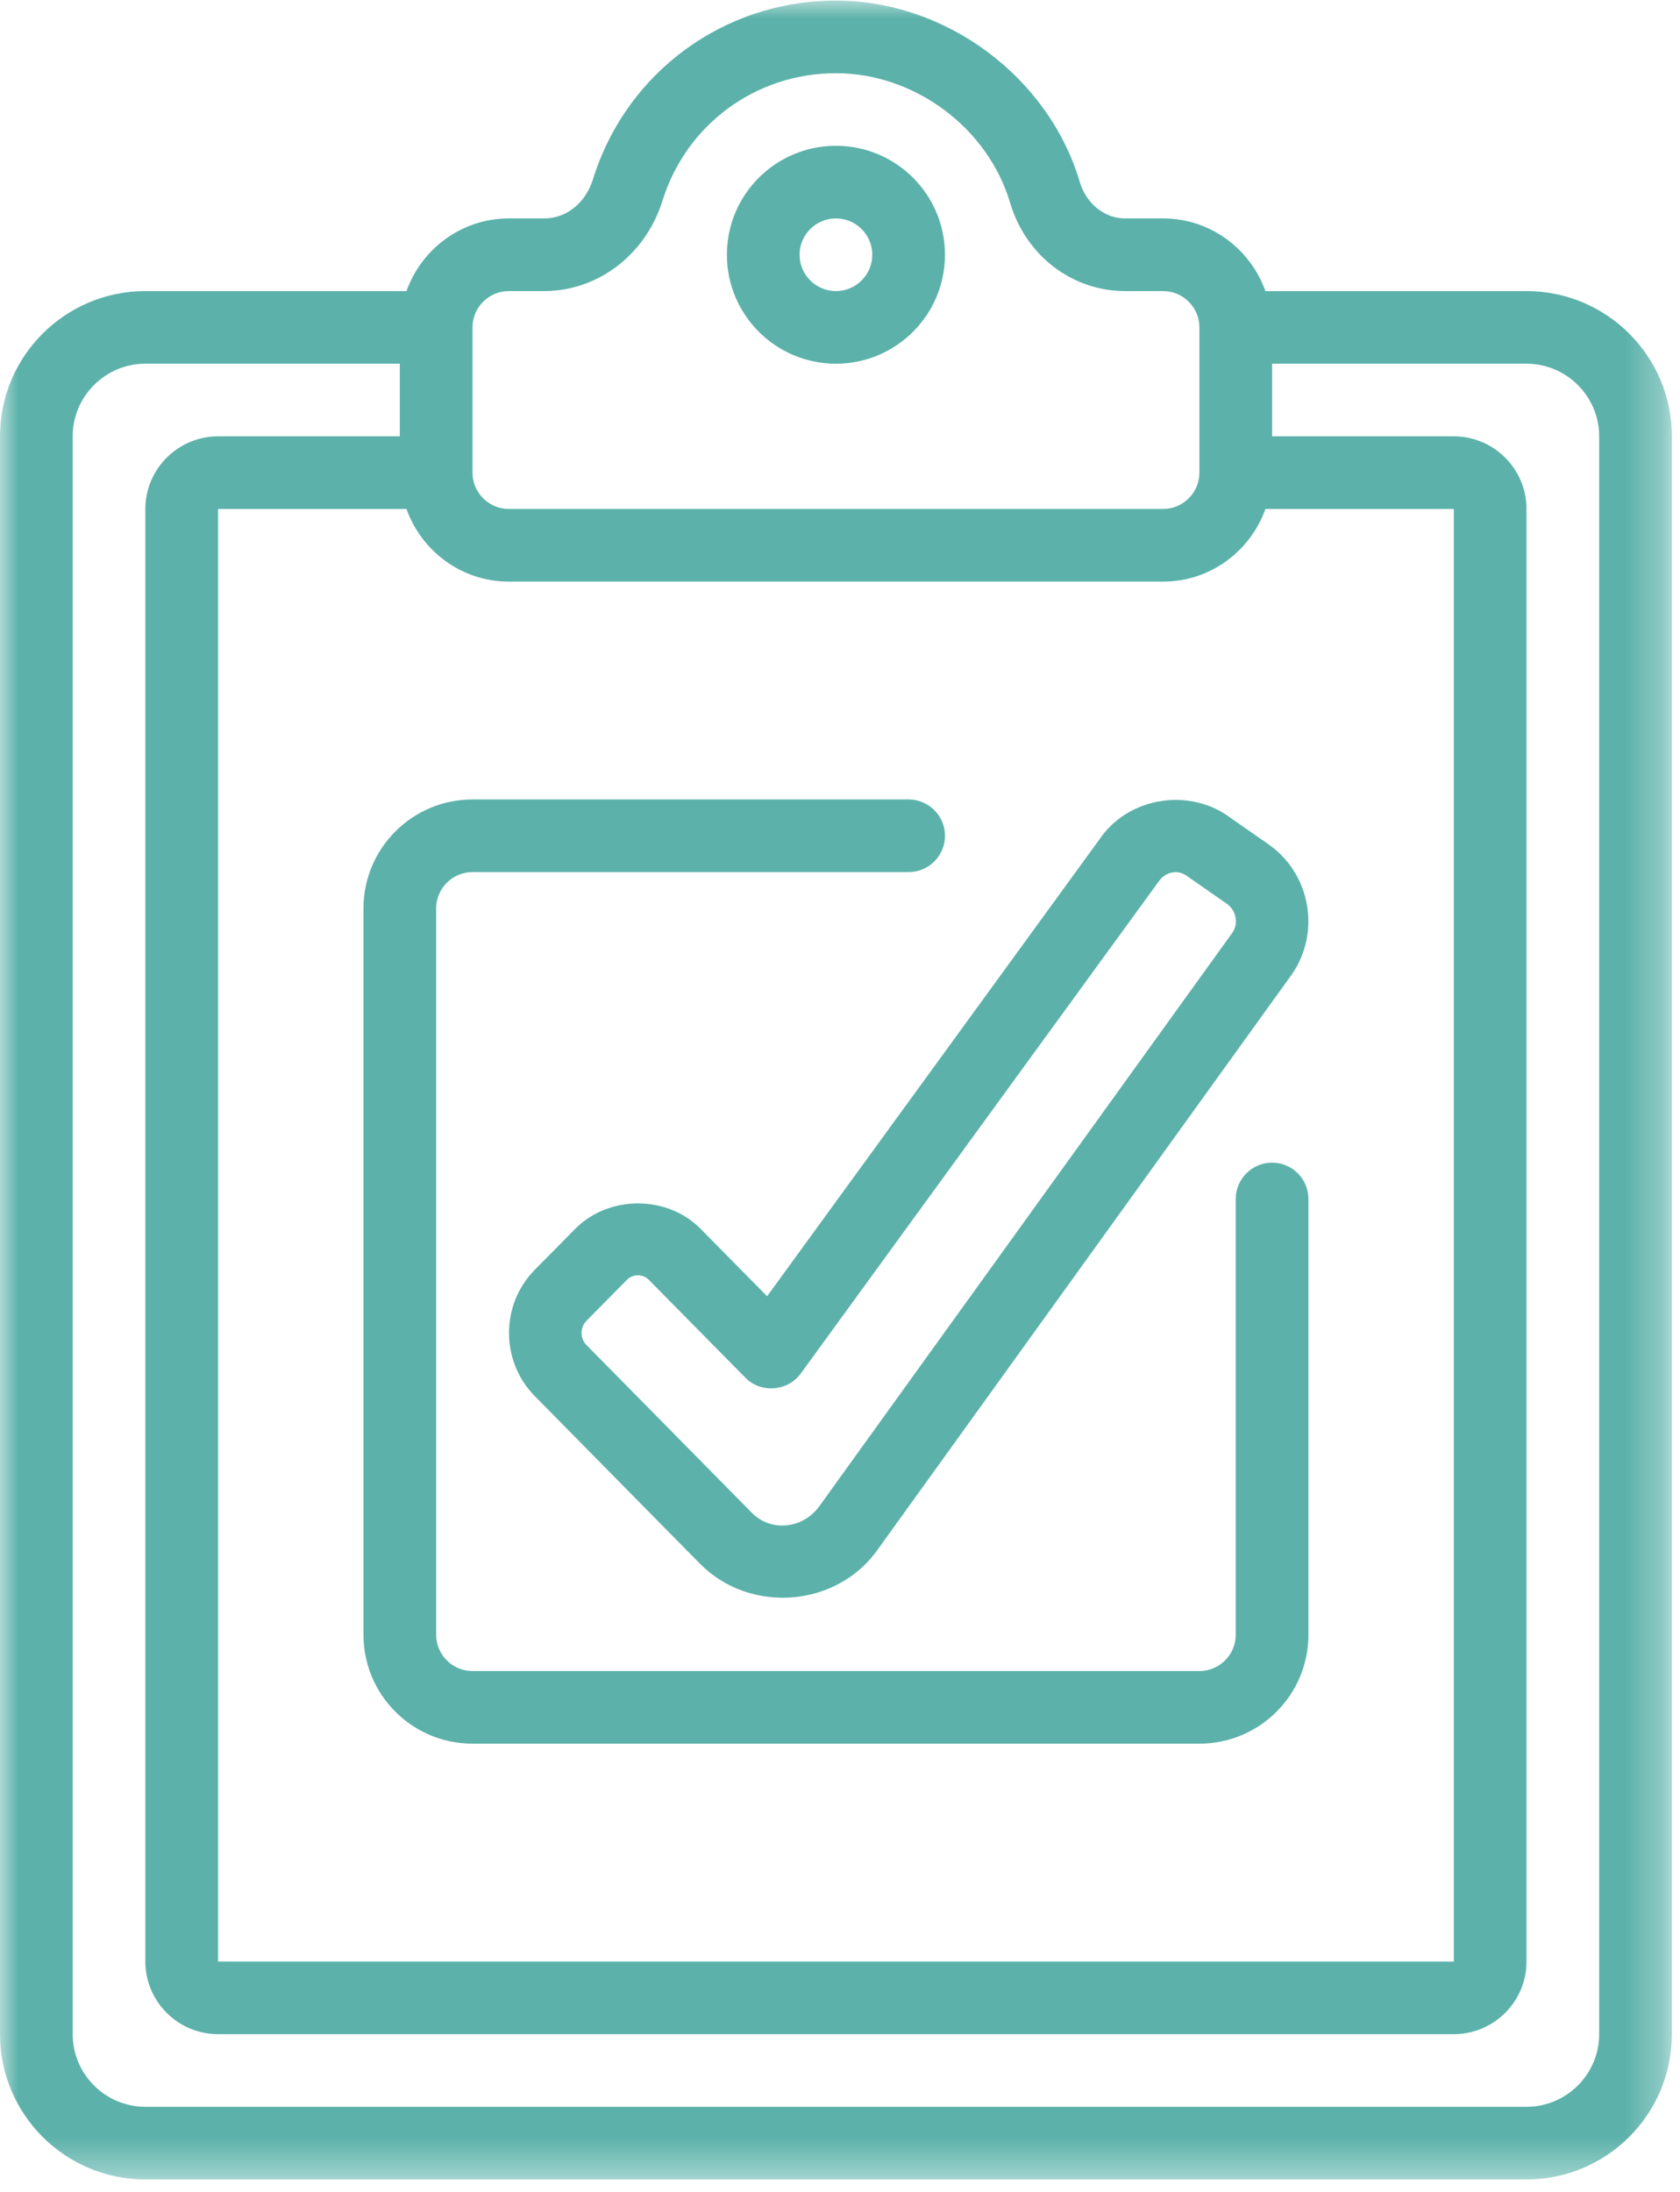
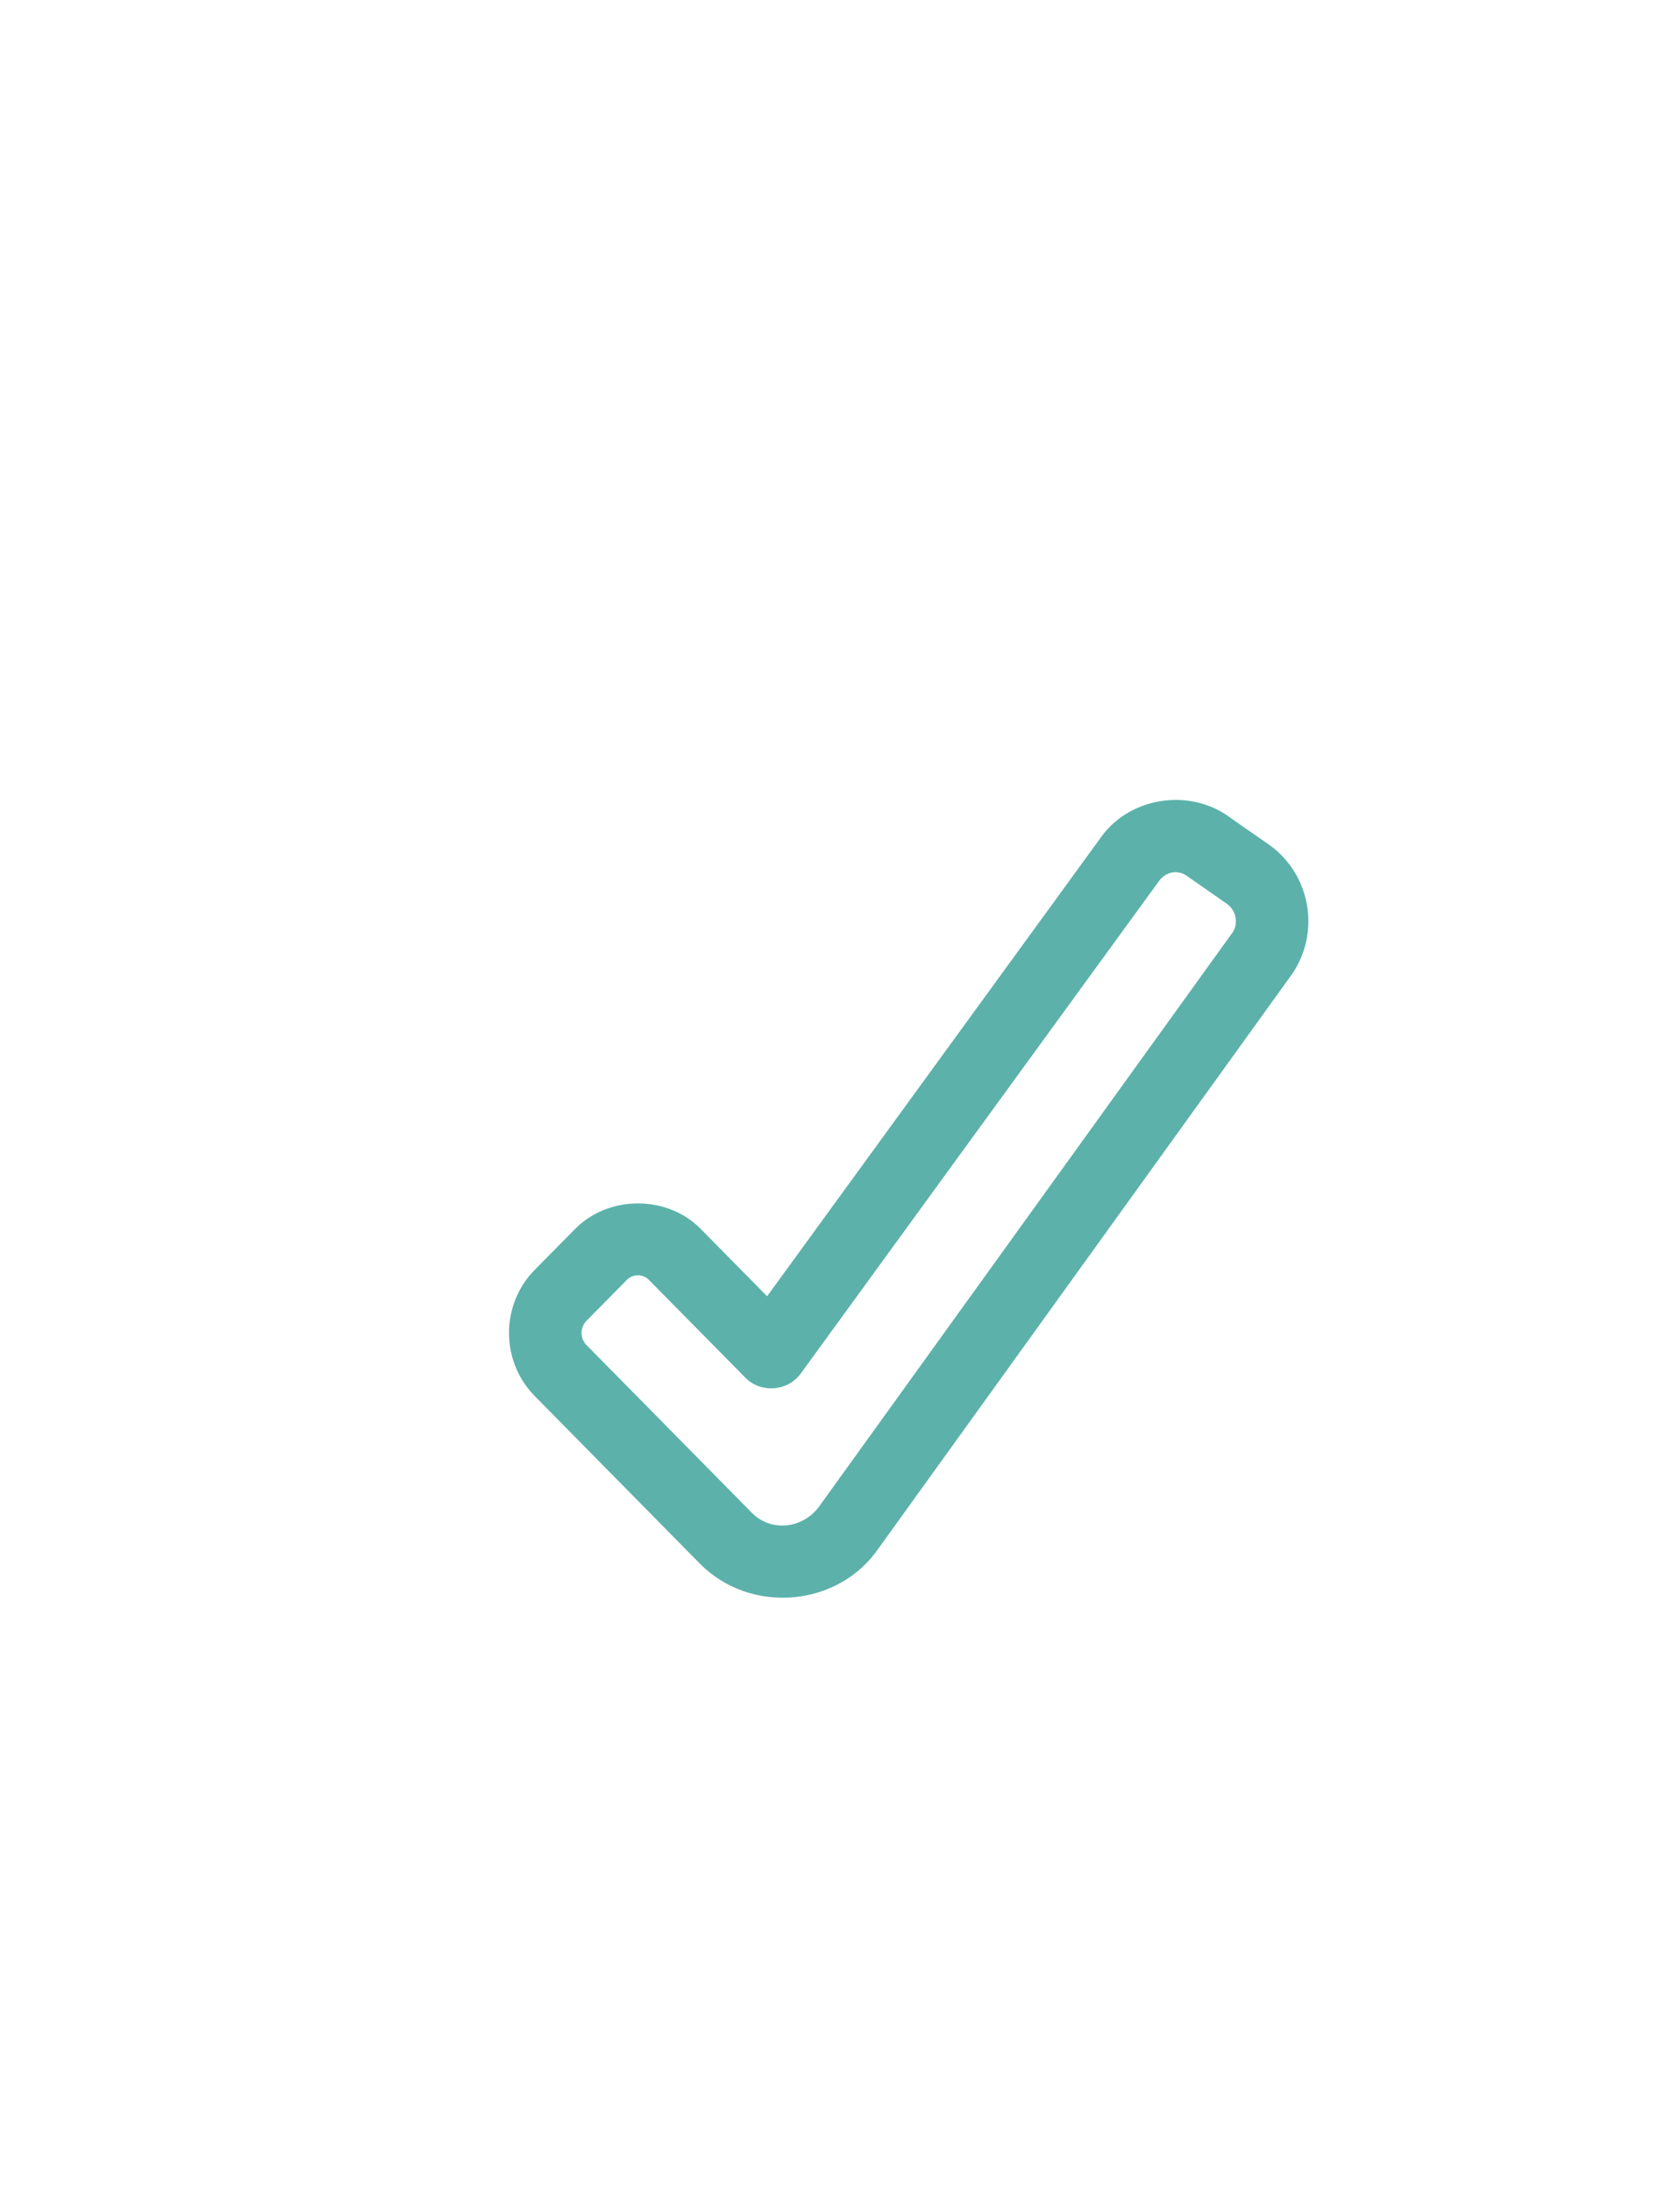
<svg xmlns="http://www.w3.org/2000/svg" width="46" height="60" viewBox="0 0 46 60" fill="none">
  <path d="M21.925 37.599C21.925 37.599 31.701 24.16 31.737 24.114C31.912 23.872 32.237 23.795 32.487 23.97L33.591 24.739C33.852 24.922 33.913 25.283 33.75 25.523C33.75 25.523 22.458 41.199 22.434 41.23C21.995 41.84 21.12 41.956 20.58 41.404L16.055 36.815C15.88 36.632 15.88 36.342 16.055 36.158C16.055 36.158 17.163 35.037 17.166 35.033C17.322 34.874 17.598 34.862 17.765 35.033L20.409 37.712C20.825 38.139 21.559 38.096 21.925 37.599ZM19.185 33.639C18.267 32.707 16.666 32.711 15.748 33.639L14.636 34.765C13.704 35.716 13.704 37.258 14.636 38.209C14.636 38.209 19.157 42.795 19.16 42.799C20.545 44.204 22.959 44.002 24.067 42.368L35.383 26.657C36.169 25.503 35.876 23.908 34.733 23.112C34.733 23.112 33.625 22.343 33.625 22.338C32.507 21.558 30.874 21.838 30.108 22.971L21.004 35.483L19.185 33.639Z" fill="#5CB2AA" />
  <mask id="mask0_205_918" style="mask-type:luminance" maskUnits="userSpaceOnUse" x="0" y="0" width="46" height="60">
-     <path d="M0 0H45.702V59.637H0V0Z" fill="white" />
-   </mask>
+     </mask>
  <g mask="url(#mask0_205_918)">
-     <path d="M43.787 55.682C43.787 56.778 42.893 57.67 41.797 57.67H3.98C2.885 57.67 1.99 56.778 1.99 55.682V11.944C1.99 10.849 2.885 9.956 3.98 9.956H10.947V11.944H5.971C4.875 11.944 3.98 12.838 3.98 13.932V53.695C3.98 54.79 4.875 55.682 5.971 55.682H39.807C40.903 55.682 41.797 54.79 41.797 53.695V13.932C41.797 12.838 40.903 11.944 39.807 11.944H34.831V9.956H41.797C42.893 9.956 43.787 10.849 43.787 11.944V55.682ZM12.937 8.962C12.937 8.414 13.384 7.968 13.933 7.968H14.896C16.373 7.968 17.676 6.973 18.138 5.498C18.788 3.406 20.696 2.004 22.889 2.004C25.043 2.004 27.049 3.499 27.658 5.552C28.087 6.997 29.354 7.968 30.808 7.968H31.846C32.394 7.968 32.841 8.414 32.841 8.962V12.938C32.841 13.485 32.394 13.932 31.846 13.932H13.933C13.384 13.932 12.937 13.485 12.937 12.938V8.962ZM11.13 13.932C11.541 15.086 12.638 15.921 13.933 15.921H31.846C33.14 15.921 34.236 15.086 34.649 13.932H39.807V53.695H5.971V13.932H11.13ZM41.797 7.968H34.649C34.236 6.814 33.14 5.979 31.846 5.979H30.808C30.244 5.979 29.746 5.58 29.567 4.985C28.712 2.104 25.902 0.016 22.889 0.016C19.821 0.016 17.147 1.981 16.237 4.904C16.032 5.561 15.507 5.979 14.896 5.979H13.933C12.638 5.979 11.541 6.814 11.13 7.968H3.98C1.784 7.968 0 9.75 0 11.944V55.682C0 57.876 1.784 59.659 3.98 59.659H41.797C43.994 59.659 45.777 57.876 45.777 55.682V11.944C45.777 9.75 43.994 7.968 41.797 7.968Z" fill="#5CB2AA" />
-   </g>
-   <path d="M22.889 5.979C23.437 5.979 23.884 6.426 23.884 6.973C23.884 7.521 23.437 7.968 22.889 7.968C22.34 7.968 21.893 7.521 21.893 6.973C21.893 6.426 22.34 5.979 22.889 5.979ZM22.889 9.956C24.537 9.956 25.874 8.62 25.874 6.973C25.874 5.327 24.537 3.991 22.889 3.991C21.24 3.991 19.903 5.327 19.903 6.973C19.903 8.62 21.24 9.956 22.889 9.956Z" fill="#5CB2AA" />
-   <path d="M12.937 47.73H32.841C34.489 47.73 35.826 46.395 35.826 44.748V32.819C35.826 32.272 35.379 31.825 34.831 31.825C34.283 31.825 33.836 32.272 33.836 32.819V44.748C33.836 45.295 33.389 45.742 32.841 45.742H12.937C12.389 45.742 11.942 45.295 11.942 44.748V24.867C11.942 24.319 12.389 23.872 12.937 23.872H24.879C25.427 23.872 25.875 23.427 25.875 22.878C25.875 22.331 25.427 21.884 24.879 21.884H12.937C11.289 21.884 9.952 23.22 9.952 24.867V44.748C9.952 46.395 11.289 47.73 12.937 47.73Z" fill="#5CB2AA" />
+     </g>
</svg>